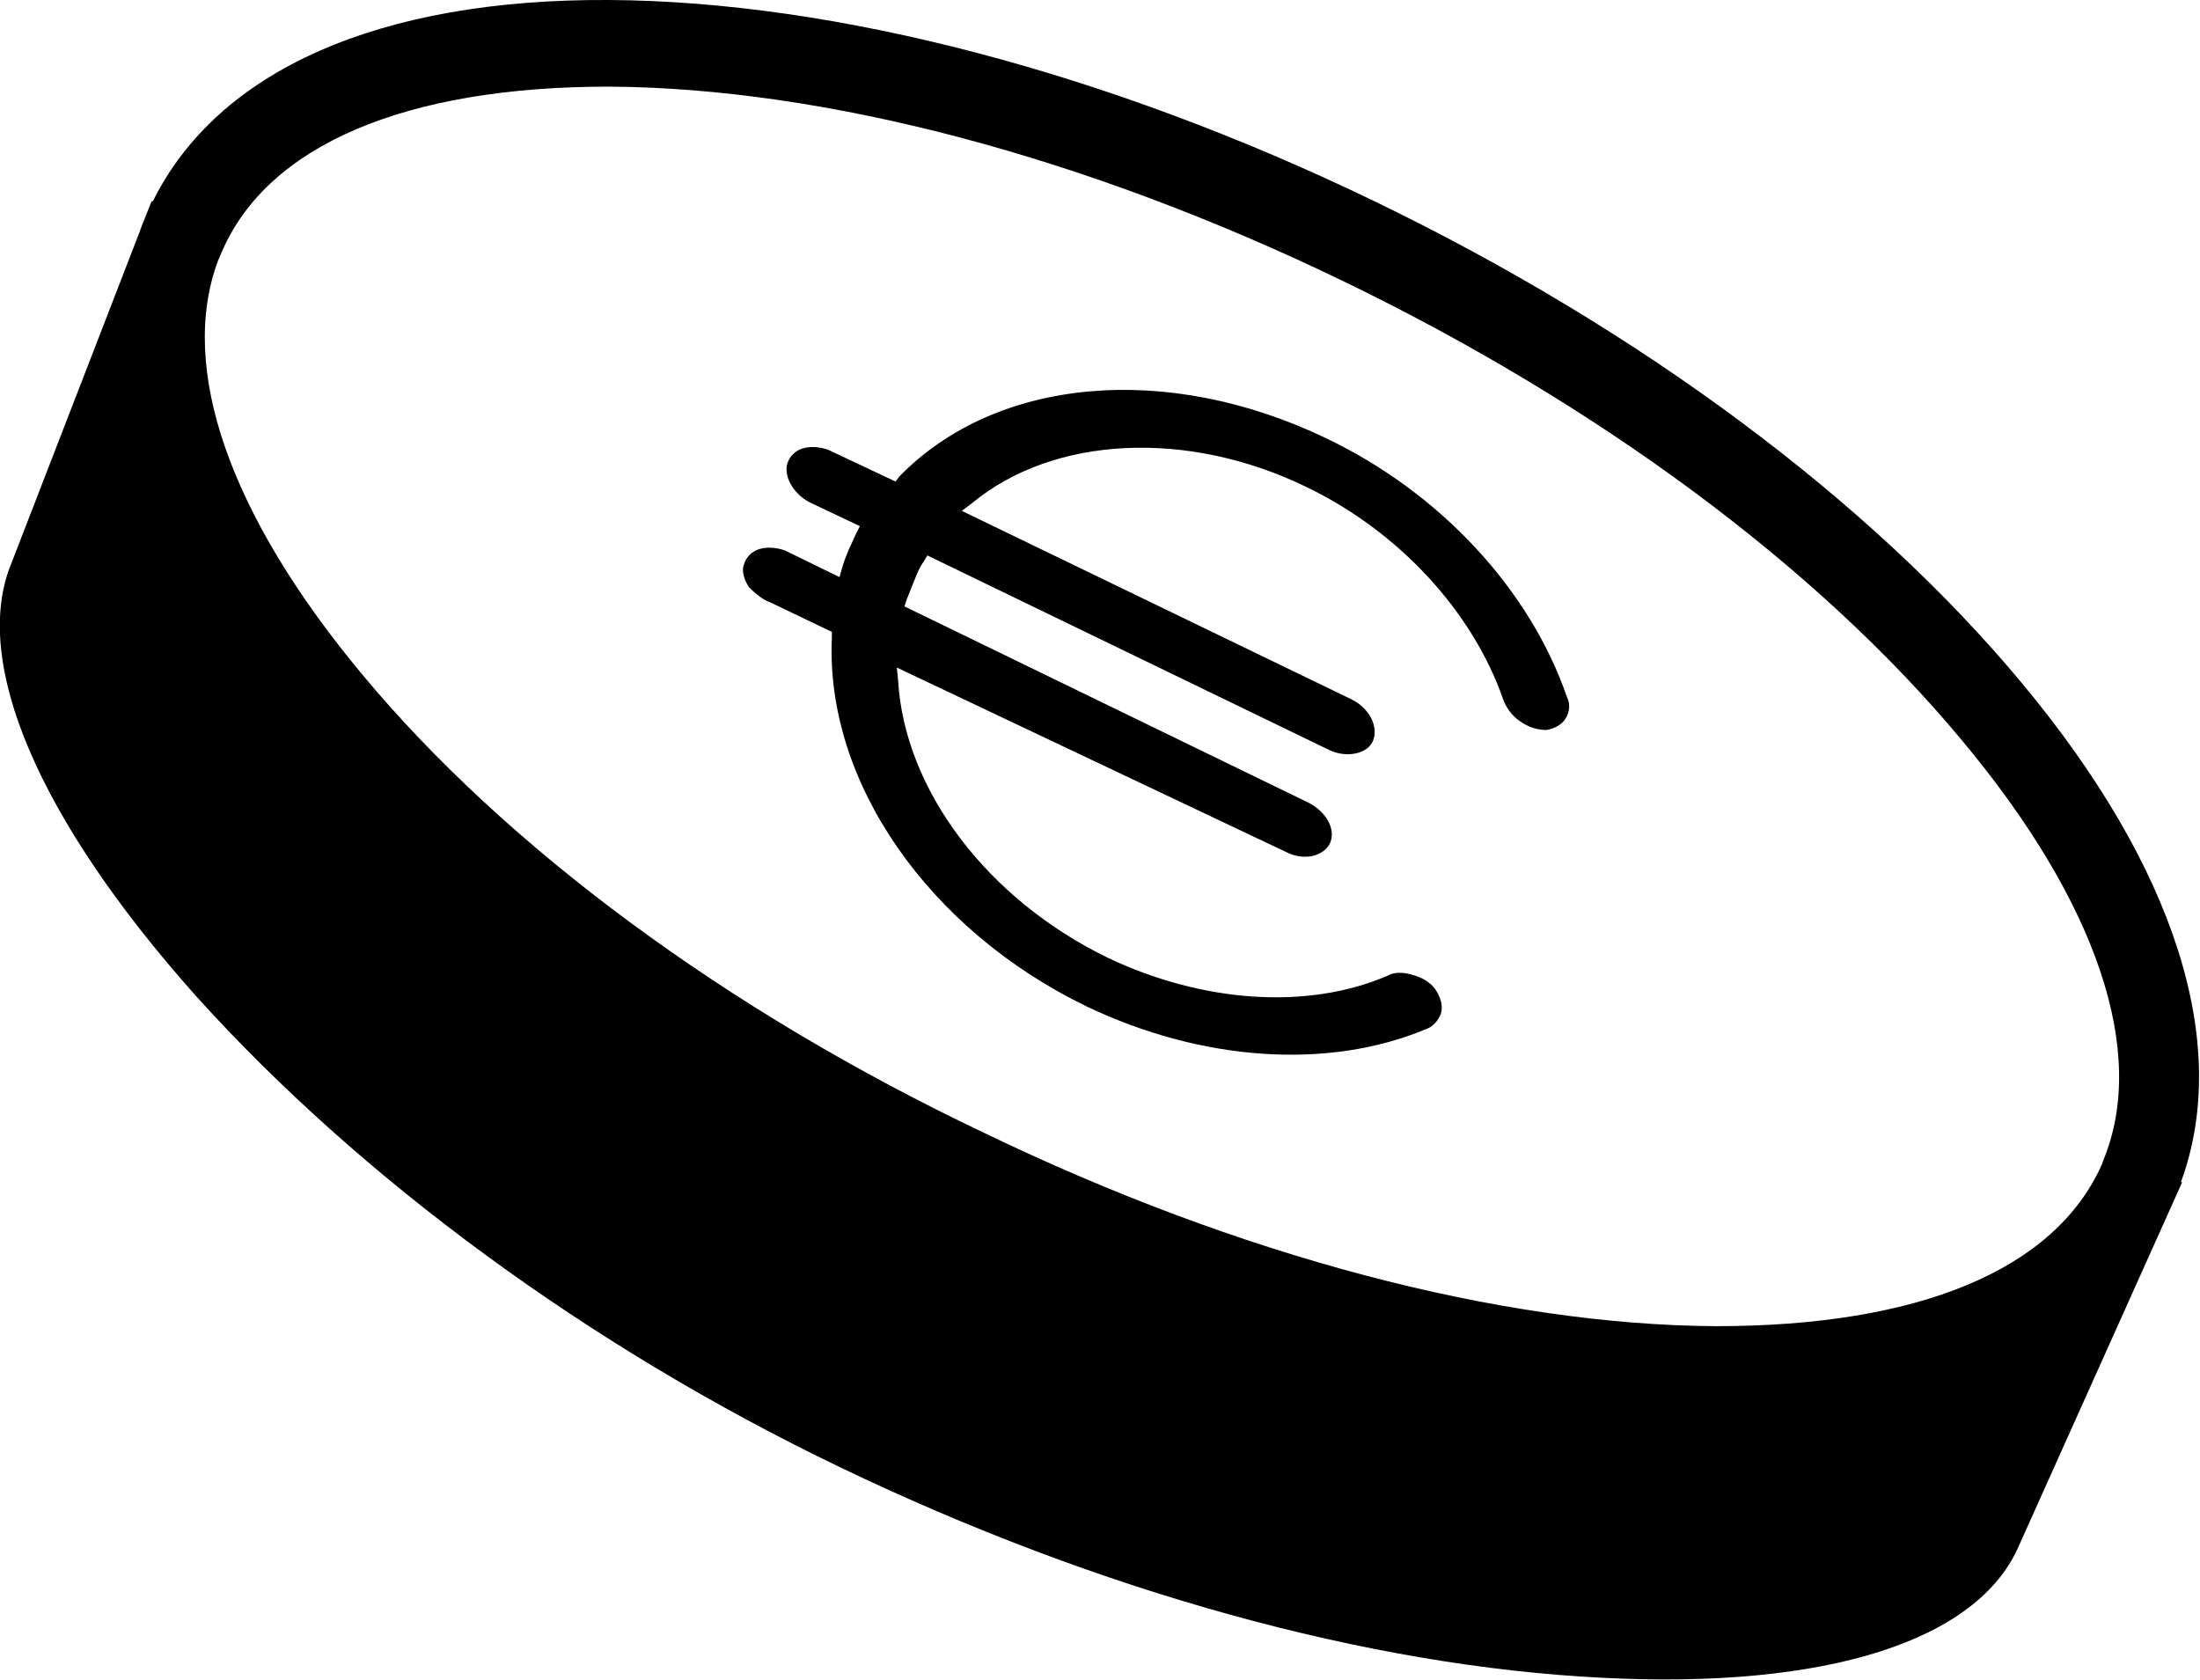
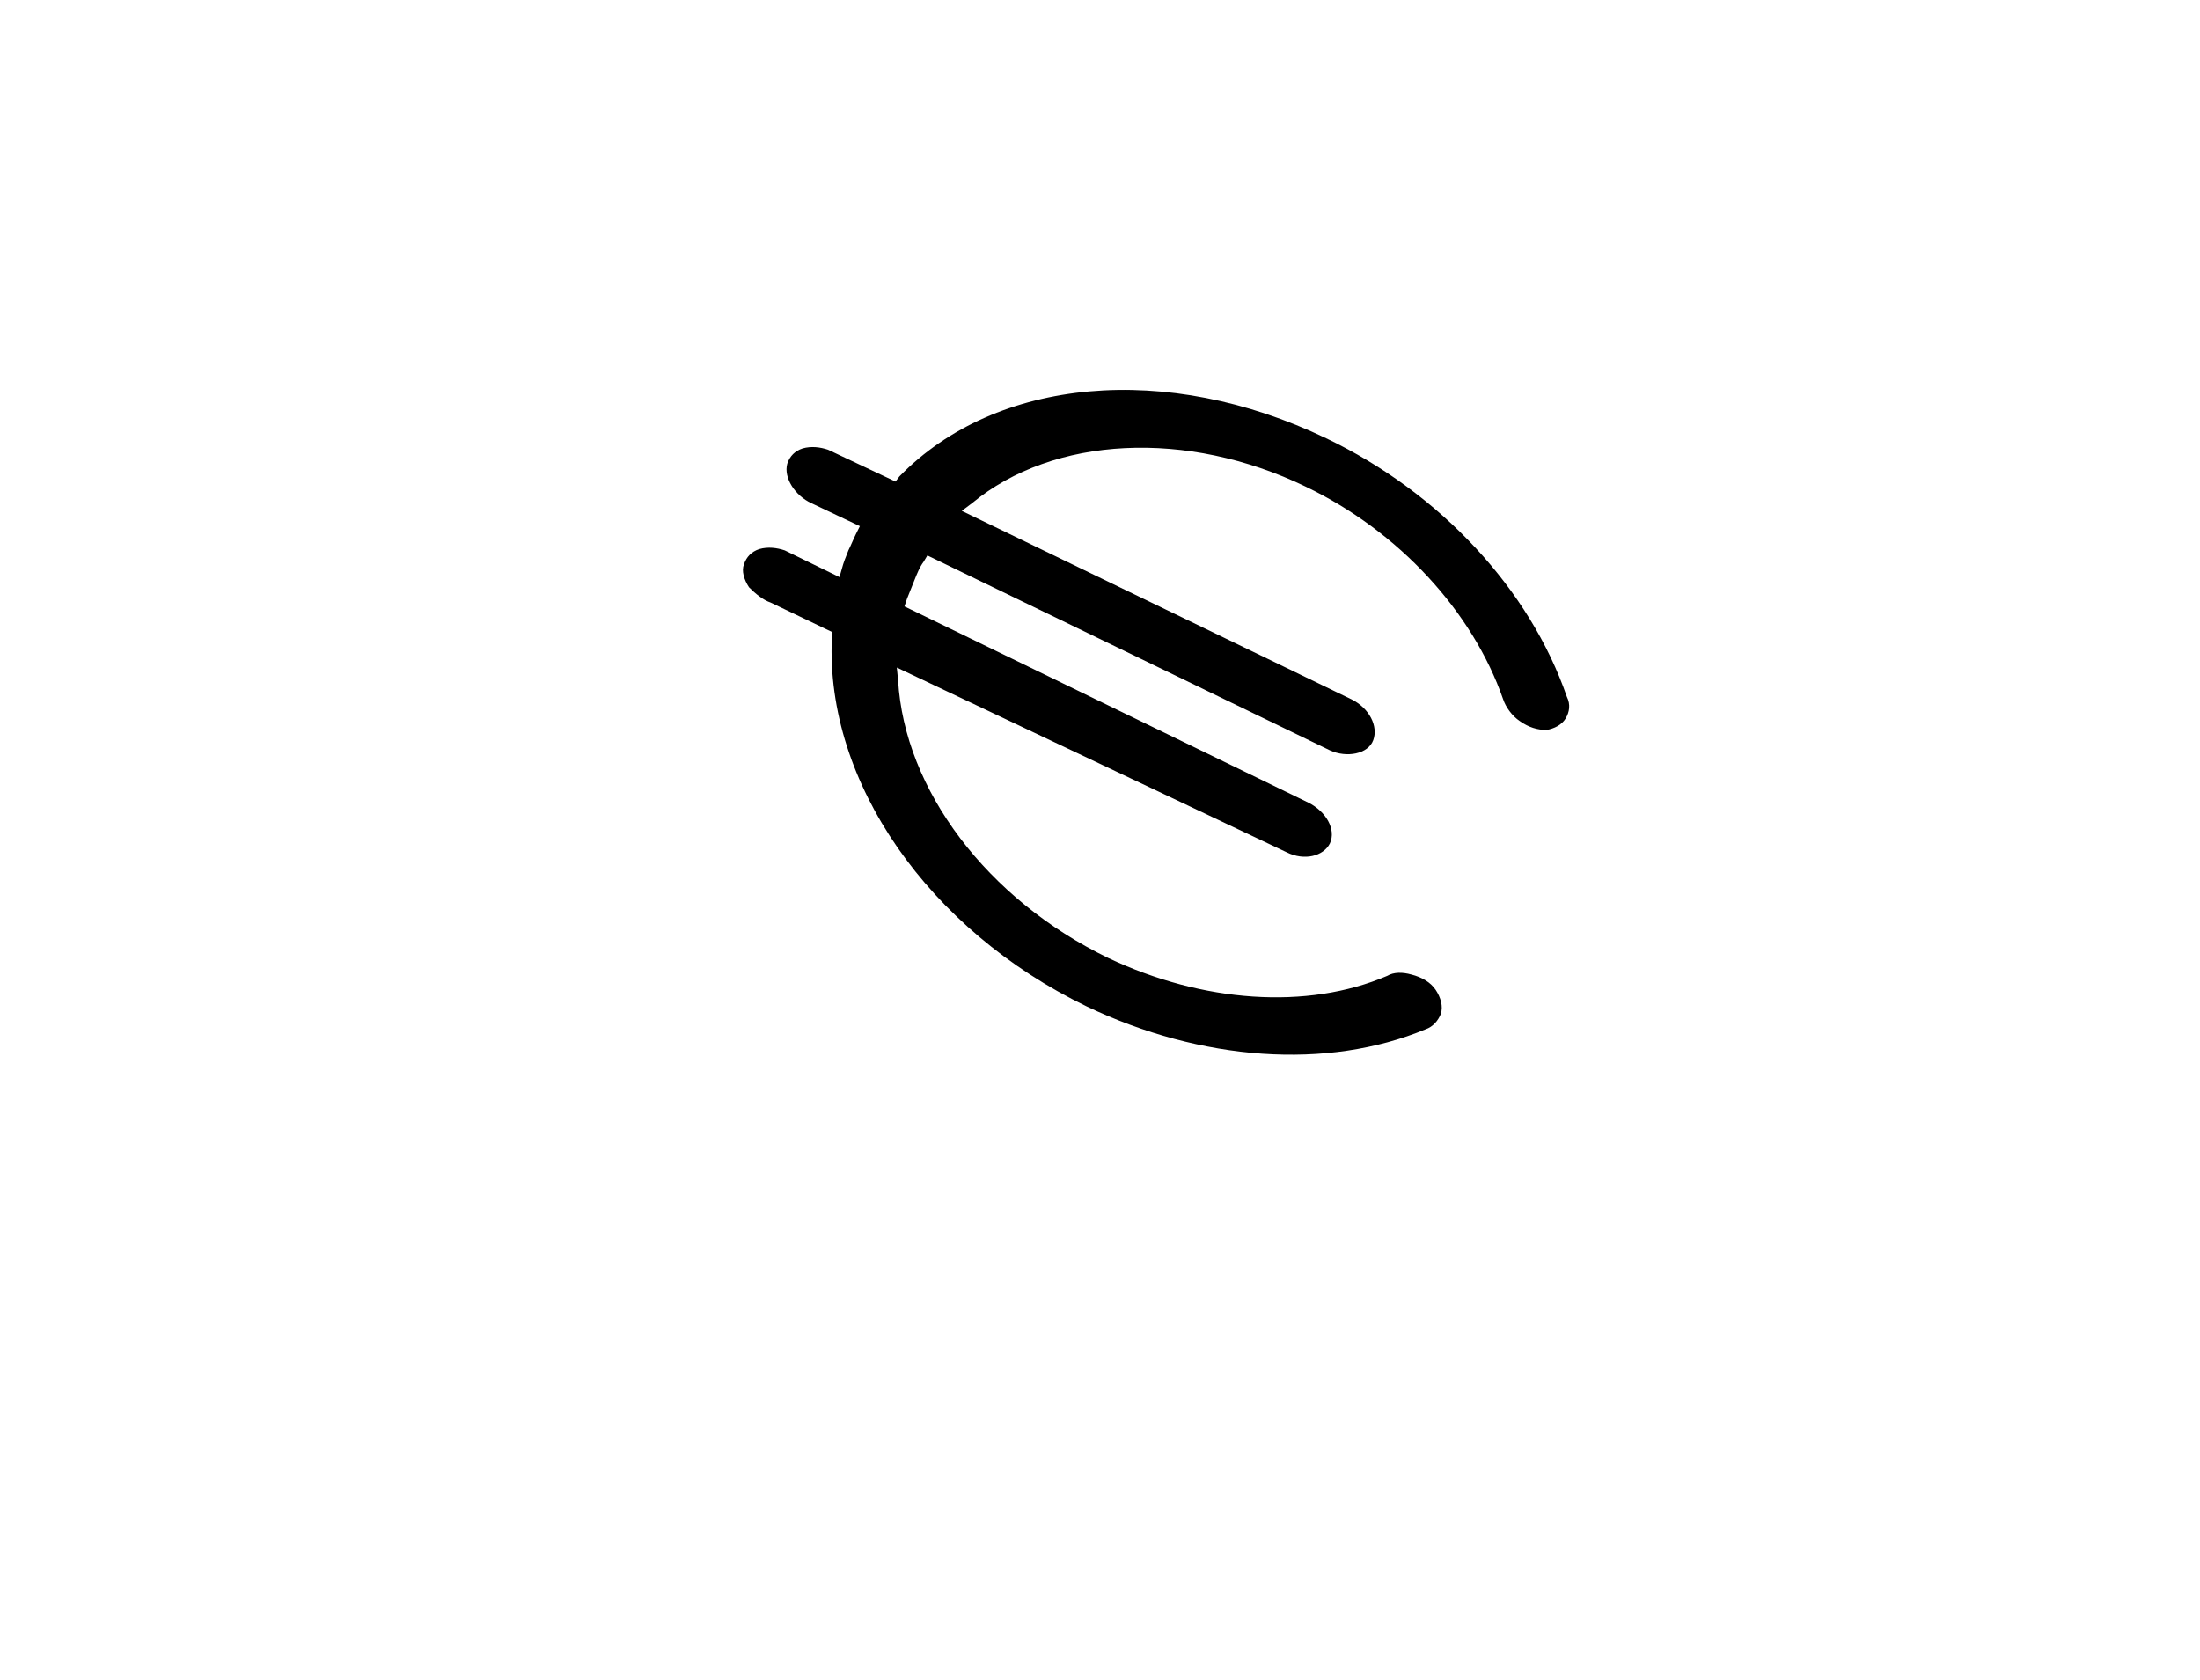
<svg xmlns="http://www.w3.org/2000/svg" version="1.1" id="Livello_1" x="0px" y="0px" viewBox="0 0 172.7 131.9" style="enable-background:new 0 0 172.7 131.9;" xml:space="preserve">
  <path d="M60.5,47.3l4.8,2.3l0,0.5C64.8,61.4,72.9,73,85.3,79c9,4.3,18.9,5,26.6,1.8c0.6-0.2,1-0.7,1.2-1.2c0.2-0.6,0-1.3-0.4-1.9  c-0.4-0.6-1.1-1-1.9-1.2c-0.7-0.2-1.4-0.2-1.9,0.1c-6.3,2.7-14.5,2.1-21.9-1.4c-9.5-4.6-16-13.2-16.5-21.8l-0.1-1L101,66.9  c1.4,0.7,2.9,0.3,3.4-0.7c0.5-1.1-0.3-2.5-1.7-3.2L71,47.6l0.2-0.6c0.2-0.5,0.4-1,0.6-1.5c0.2-0.5,0.4-1,0.7-1.4l0.3-0.5l31.6,15.3  c1.3,0.6,3,0.3,3.4-0.8c0.4-1.1-0.3-2.5-1.7-3.2L75.5,40.1l0.8-0.6c6.4-5.3,16.9-5.8,26.2-1.3c7.3,3.5,13.1,9.8,15.5,16.7  c0.2,0.6,0.7,1.3,1.3,1.7c0.7,0.5,1.4,0.7,2.1,0.7c0.6-0.1,1.2-0.4,1.5-0.9c0.3-0.5,0.4-1.1,0.1-1.7c-2.9-8.4-9.9-16-18.9-20.3  c-12.5-6-25.9-4.8-33.5,3l-0.3,0.4l-5.3-2.5c-0.6-0.2-1.3-0.3-2-0.1c-0.6,0.2-1,0.6-1.2,1.2c-0.3,1.1,0.6,2.5,1.9,3.1l3.8,1.8  l-0.3,0.6c-0.2,0.4-0.4,0.9-0.6,1.3c-0.2,0.5-0.4,1-0.5,1.4l-0.2,0.7l-4.3-2.1c-0.6-0.2-1.3-0.3-2-0.1c-0.6,0.2-1,0.6-1.2,1.2  c-0.2,0.5,0,1.2,0.4,1.8C59.3,46.6,59.9,47.1,60.5,47.3L60.5,47.3z" />
-   <path d="M158.7,53.6c-11.9-14.3-29.9-27.7-50.8-37.8C87,5.7,65.6,0.1,47.8,0c-18-0.1-30.7,5.5-35.8,15.8l-0.1,0l-0.8,2  c0,0.1-0.1,0.2-0.1,0.3L0.9,44.2c-3.2,7.7,2.1,20.1,14.5,34c12.9,14.3,30.8,27.5,50.6,37c20.2,9.7,41.4,15.6,59.8,16.5  c17.6,0.9,29.5-2.9,32.7-10.4l12.8-28.5l-0.1,0C175.2,81.9,170.7,68,158.7,53.6z M28.4,52.9C18,40.4,14,28.9,17.1,20.5l0.3-0.7  c3.6-8.4,14.4-13,30.4-13c17,0.1,37.4,5.5,57.5,15.2c20.1,9.7,37.4,22.5,48.7,36.1c10.7,12.8,14.6,24.6,11.1,33l-0.1,0.3  c-3.7,8.3-14.4,12.7-30.3,12.7c-17-0.1-37.4-5.5-57.5-15.2C57,79.3,39.7,66.5,28.4,52.9z" />
</svg>